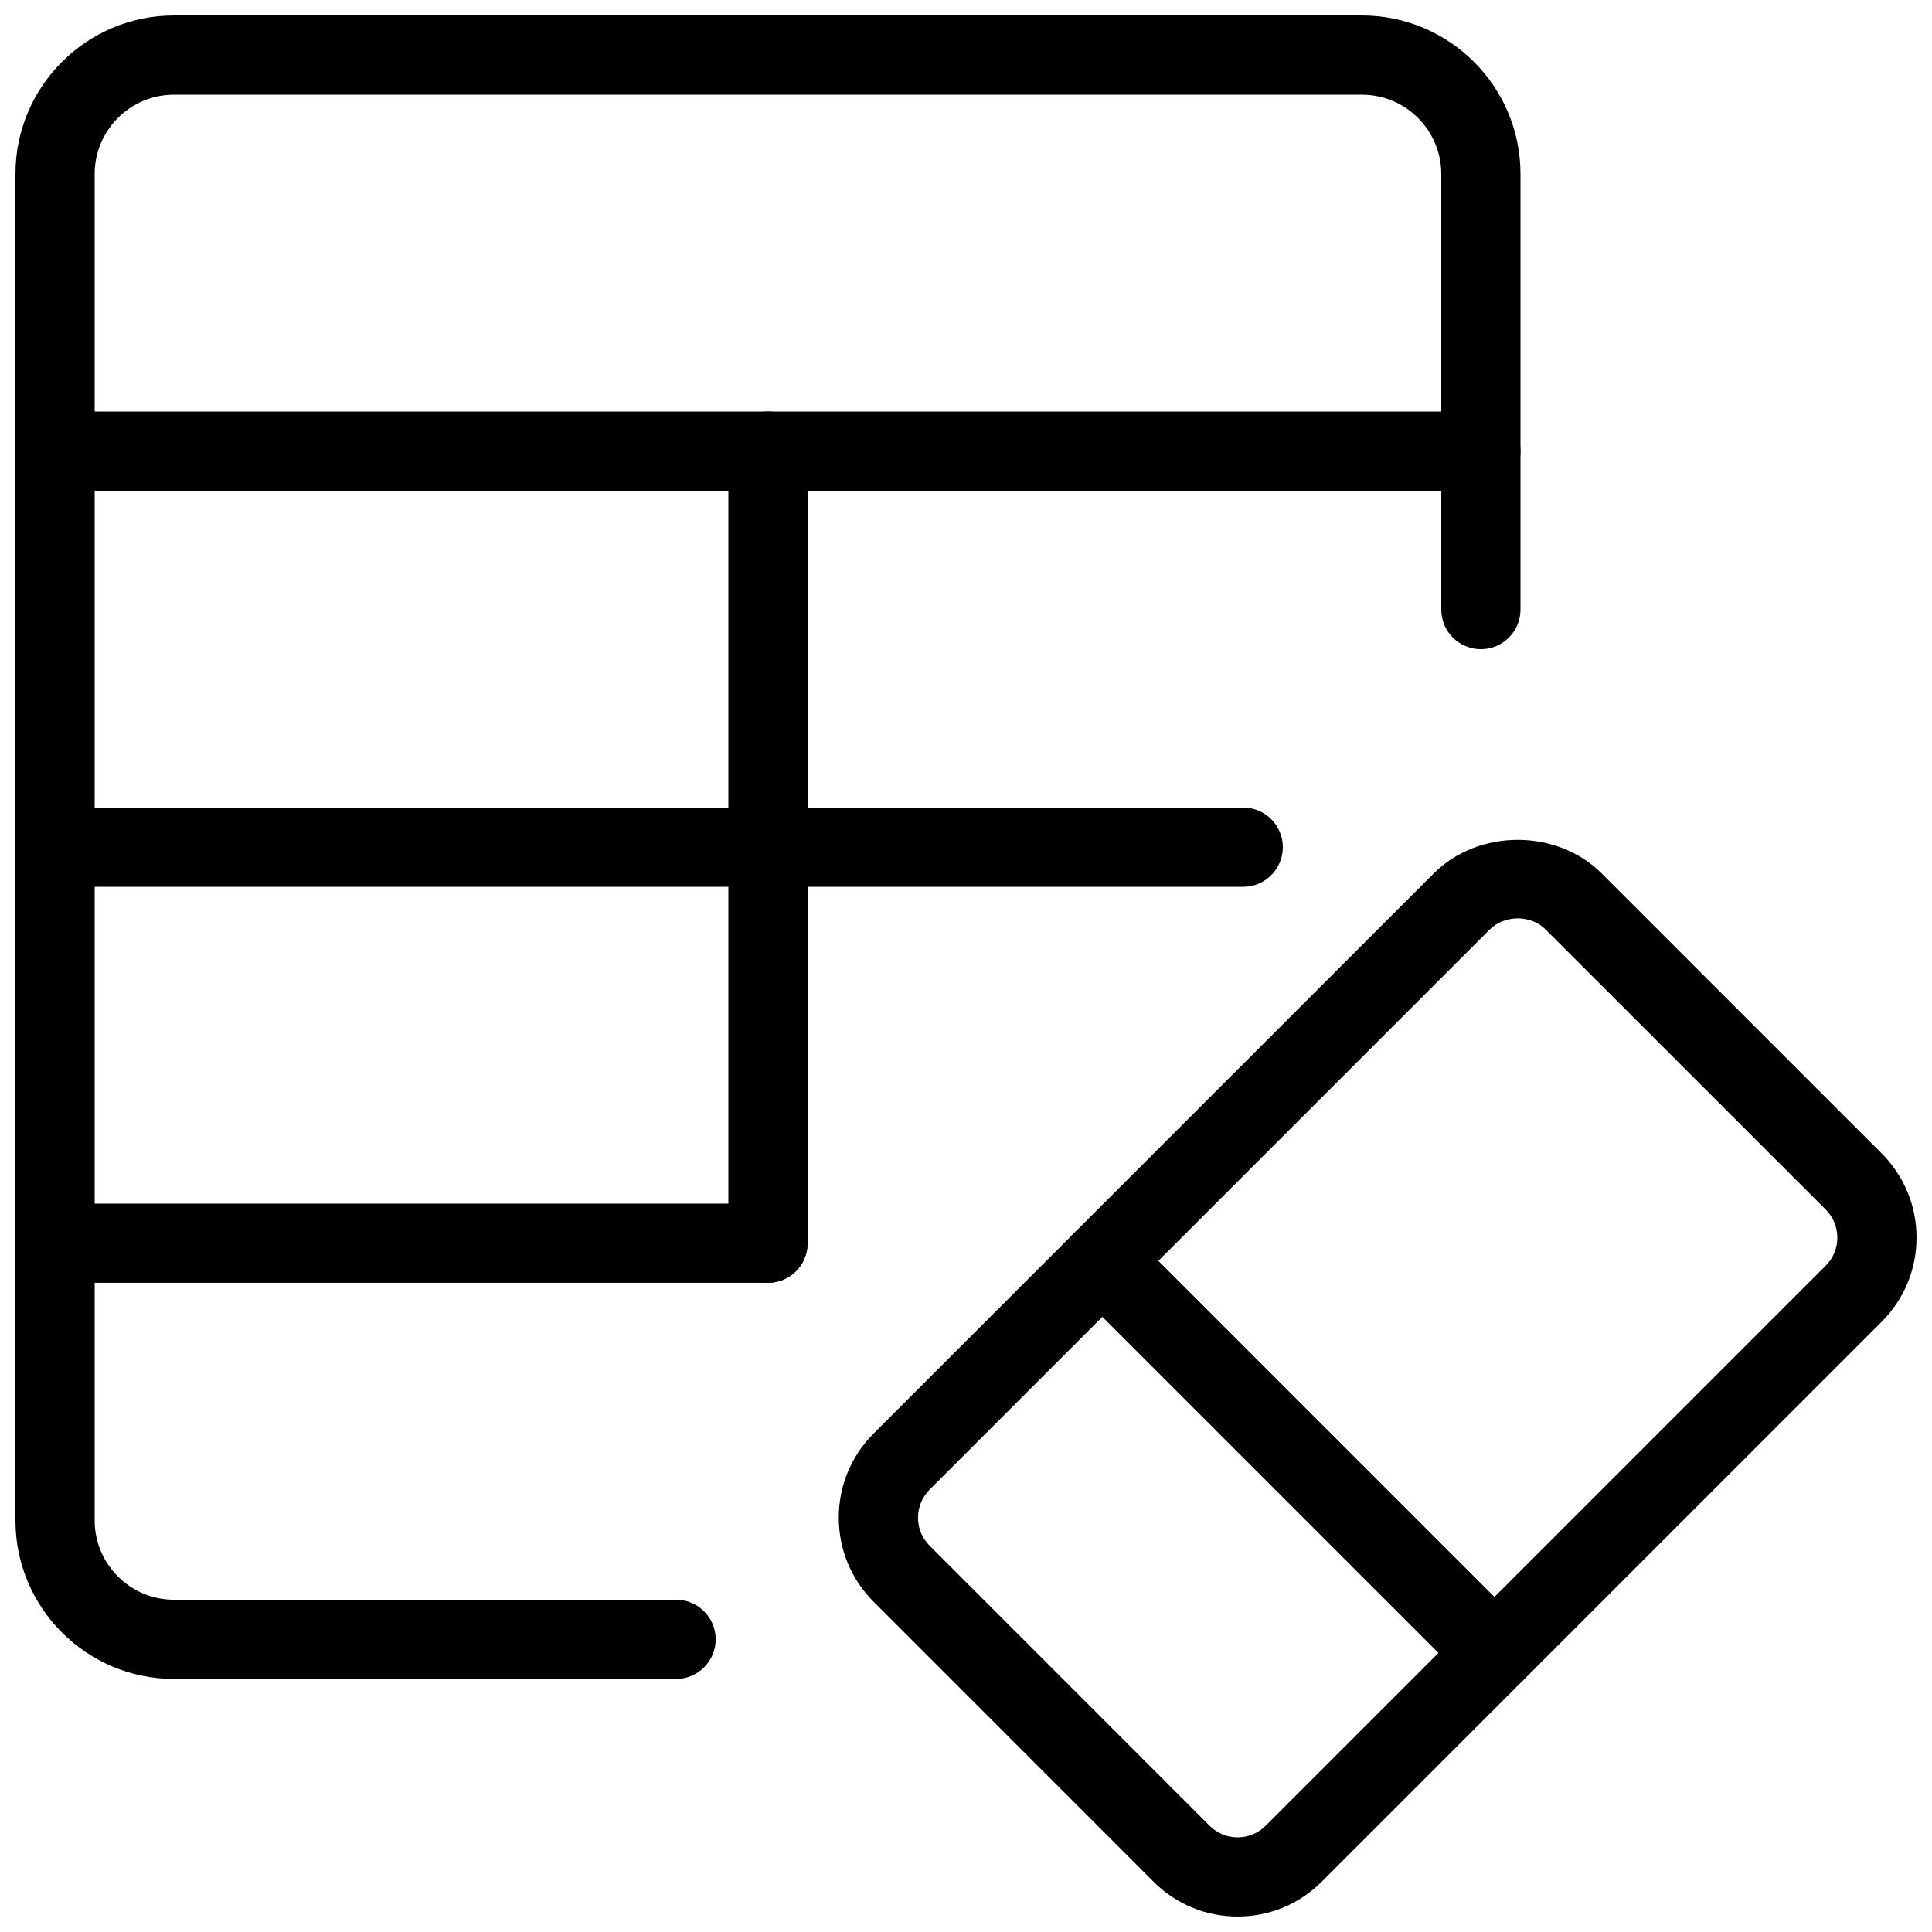
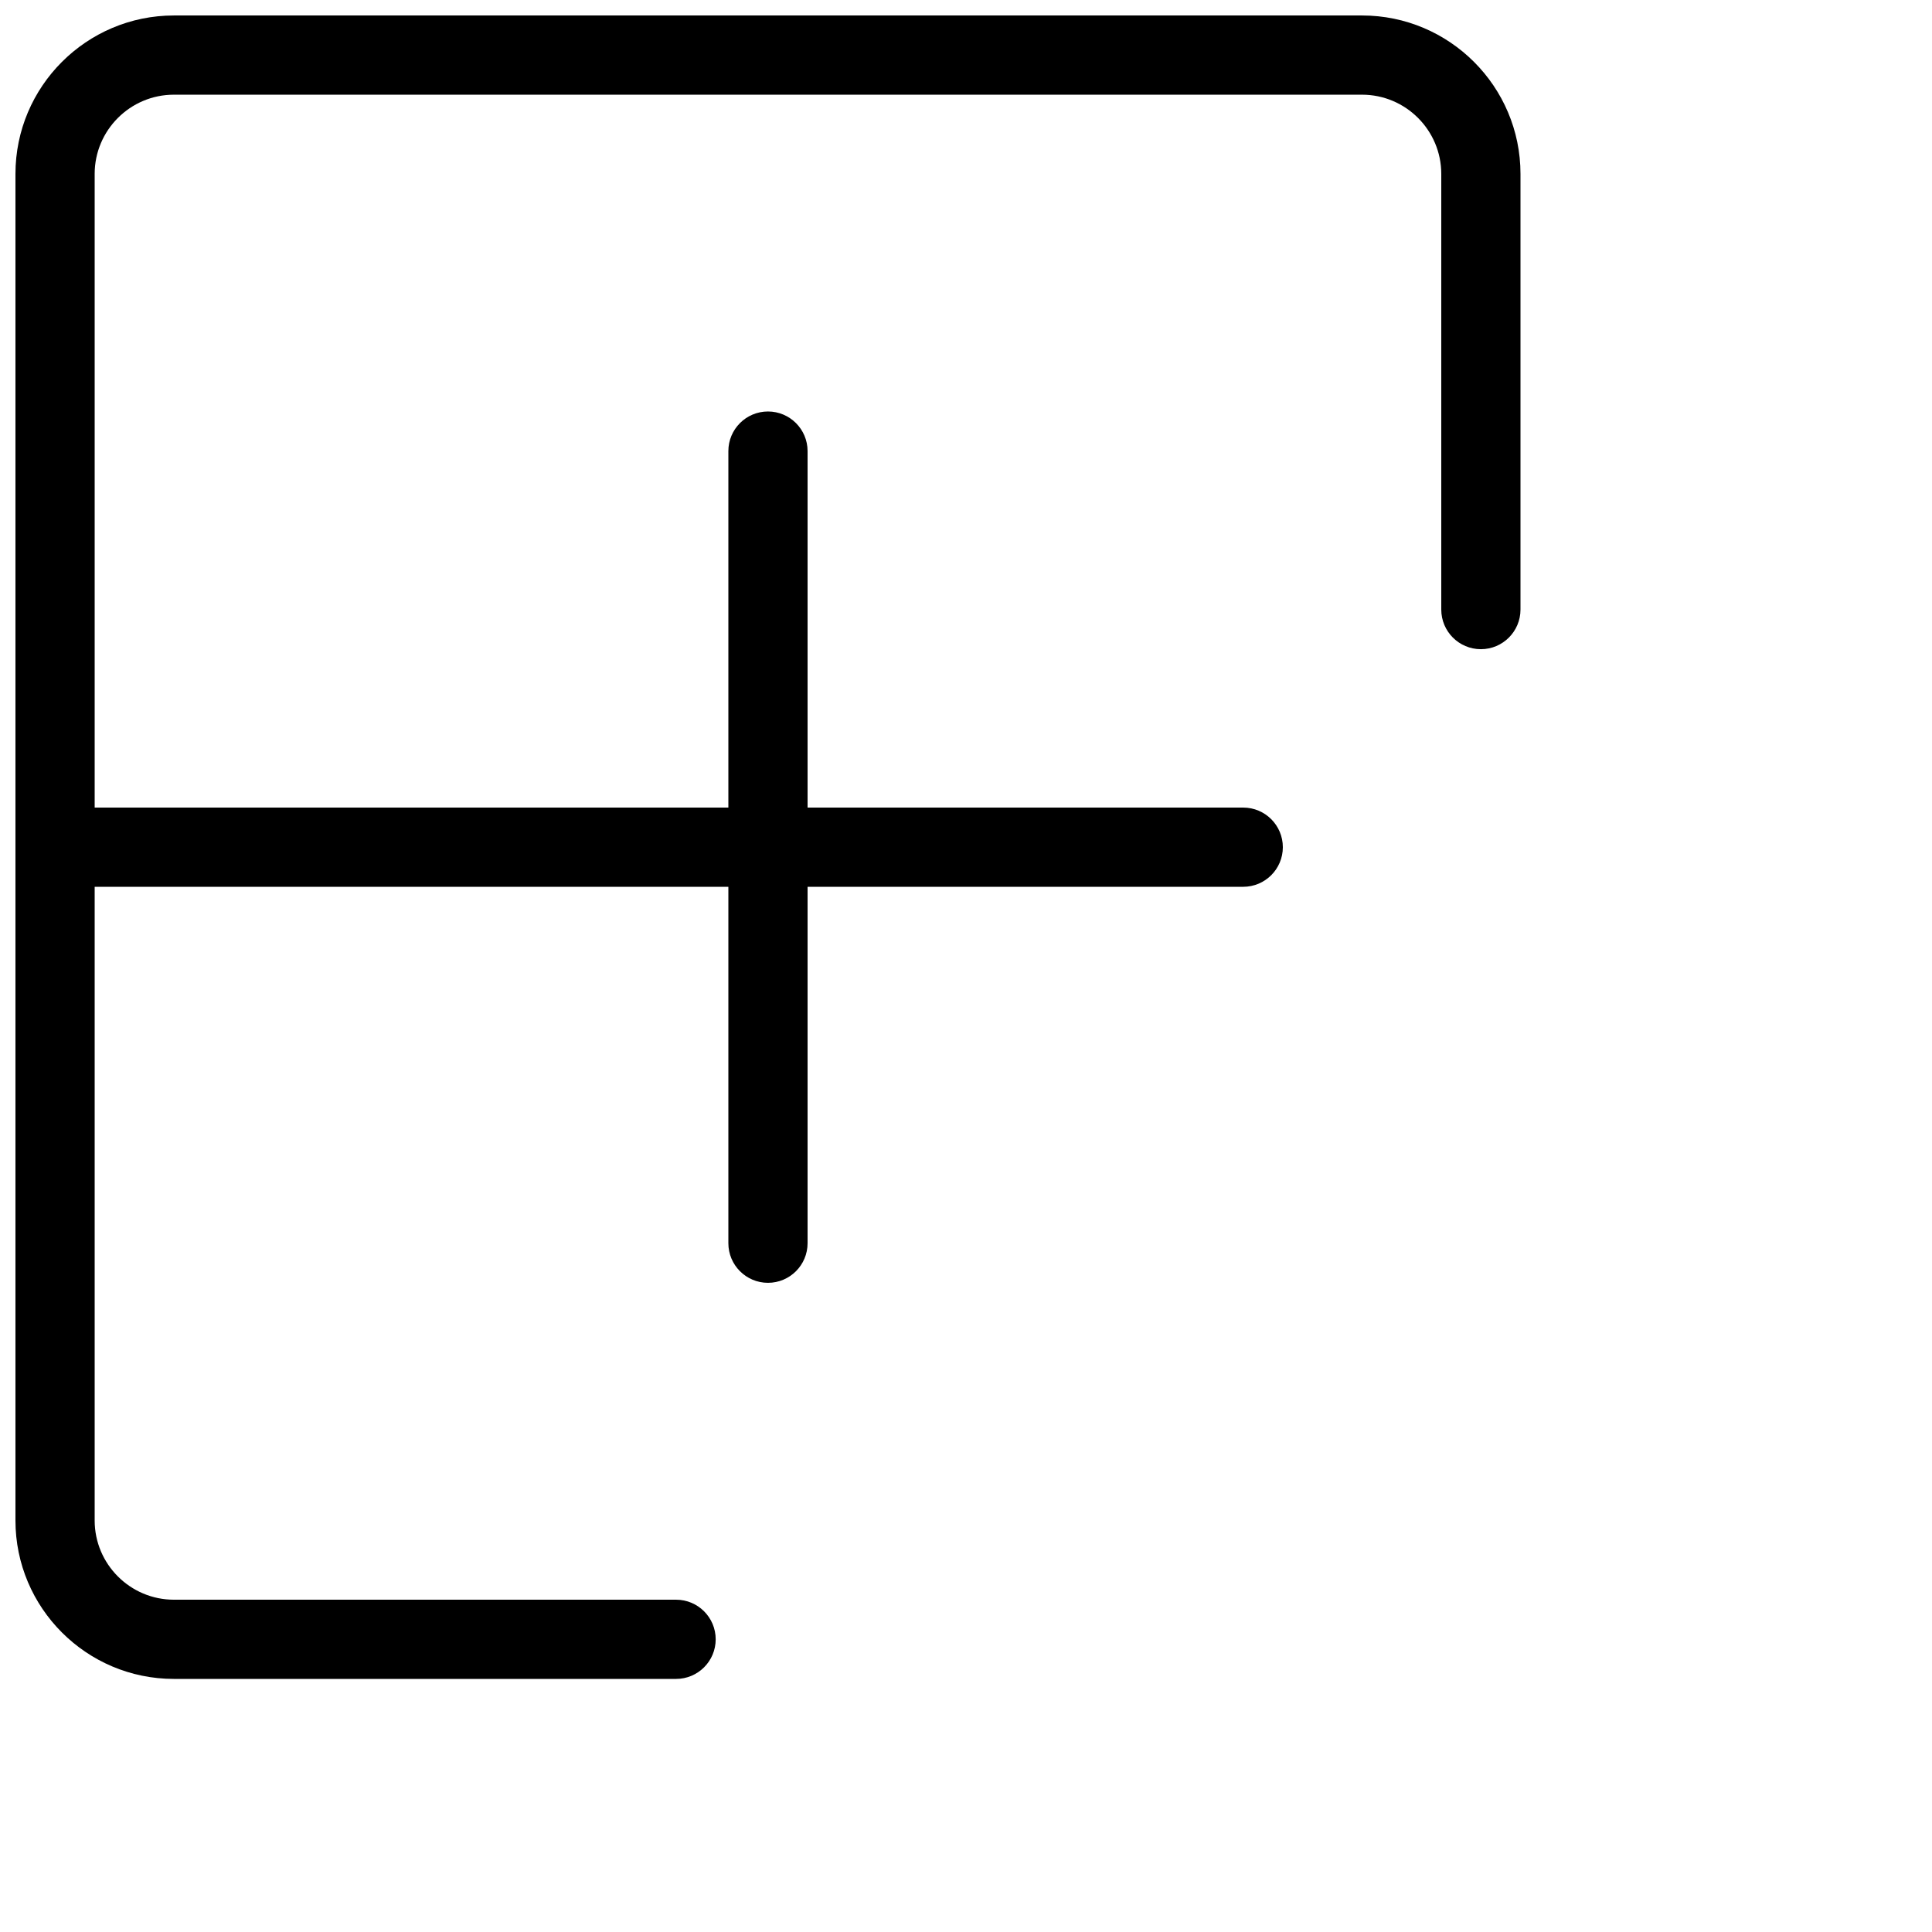
<svg xmlns="http://www.w3.org/2000/svg" width="800px" height="800px" version="1.1" viewBox="144 144 512 512">
  <defs>
    <clipPath id="e">
      <path d="m148.09 148.09h398.91v440.91h-398.91z" />
    </clipPath>
    <clipPath id="d">
-       <path d="m148.09 253h398.91v22h-398.91z" />
-     </clipPath>
+       </clipPath>
    <clipPath id="c">
      <path d="m148.09 358h335.91v22h-335.91z" />
    </clipPath>
    <clipPath id="b">
      <path d="m148.09 462h210.91v22h-210.91z" />
    </clipPath>
    <clipPath id="a">
-       <path d="m366 366h285.9v285.9h-285.9z" />
-     </clipPath>
+       </clipPath>
  </defs>
  <g clip-path="url(#e)">
    <path d="m323.17 588.93h-133.09c-23.152 0-41.984-18.828-41.984-41.984v-356.86c0-23.152 18.828-41.984 41.984-41.984h314.88c23.152 0 41.984 18.828 41.984 41.984v115.46c0 5.793-4.703 10.496-10.496 10.496s-10.496-4.703-10.496-10.496v-115.46c0-11.566-9.426-20.992-20.992-20.992h-314.88c-11.566 0-20.992 9.426-20.992 20.992v356.86c0 11.566 9.426 20.992 20.992 20.992h133.09c5.793 0 10.496 4.703 10.496 10.496 0 5.793-4.703 10.496-10.496 10.496z" />
  </g>
  <g clip-path="url(#d)">
-     <path d="m536.45 274.05h-377.86c-5.793 0-10.496-4.703-10.496-10.496s4.703-10.496 10.496-10.496h377.86c5.793 0 10.496 4.703 10.496 10.496s-4.703 10.496-10.496 10.496z" />
-   </g>
+     </g>
  <g clip-path="url(#c)">
    <path d="m473.47 379.01h-314.88c-5.793 0-10.496-4.703-10.496-10.496s4.703-10.496 10.496-10.496h314.88c5.793 0 10.496 4.703 10.496 10.496s-4.703 10.496-10.496 10.496z" />
  </g>
  <g clip-path="url(#b)">
-     <path d="m347.52 483.96h-188.93c-5.793 0-10.496-4.703-10.496-10.496s4.703-10.496 10.496-10.496h188.93c5.793 0 10.496 4.703 10.496 10.496s-4.703 10.496-10.496 10.496z" />
-   </g>
+     </g>
  <path d="m347.52 483.96c-5.793 0-10.496-4.703-10.496-10.496v-209.92c0-5.793 4.703-10.496 10.496-10.496s10.496 4.703 10.496 10.496v209.92c0 5.793-4.703 10.496-10.496 10.496z" />
  <g clip-path="url(#a)">
    <path d="m471.98 651.9c-8.418 0-16.332-3.273-22.273-9.215l-74.207-74.227c-5.941-5.941-9.215-13.855-9.215-22.273 0-8.398 3.273-16.312 9.215-22.273l148.43-148.43c11.902-11.883 32.664-11.883 44.547 0l74.207 74.207c5.941 5.961 9.215 13.875 9.215 22.293 0 8.398-3.273 16.312-9.215 22.273l-148.43 148.43c-5.941 5.941-13.855 9.215-22.273 9.215zm-7.43-24.059c4.094 4.094 10.746 4.113 14.863 0l148.43-148.43c4.094-4.094 4.094-10.746 0-14.863l-74.227-74.207c-3.945-3.945-10.852-3.945-14.84 0l-148.43 148.43c-1.973 1.996-3.066 4.617-3.066 7.43s1.09 5.438 3.066 7.41z" />
  </g>
-   <path d="m540.04 592.52c-2.688 0-5.375-1.027-7.43-3.066l-103.91-103.91c-4.094-4.094-4.094-10.746 0-14.84s10.746-4.094 14.84 0l103.91 103.91c4.094 4.094 4.094 10.746 0 14.84-2.035 2.059-4.723 3.066-7.41 3.066z" />
</svg>